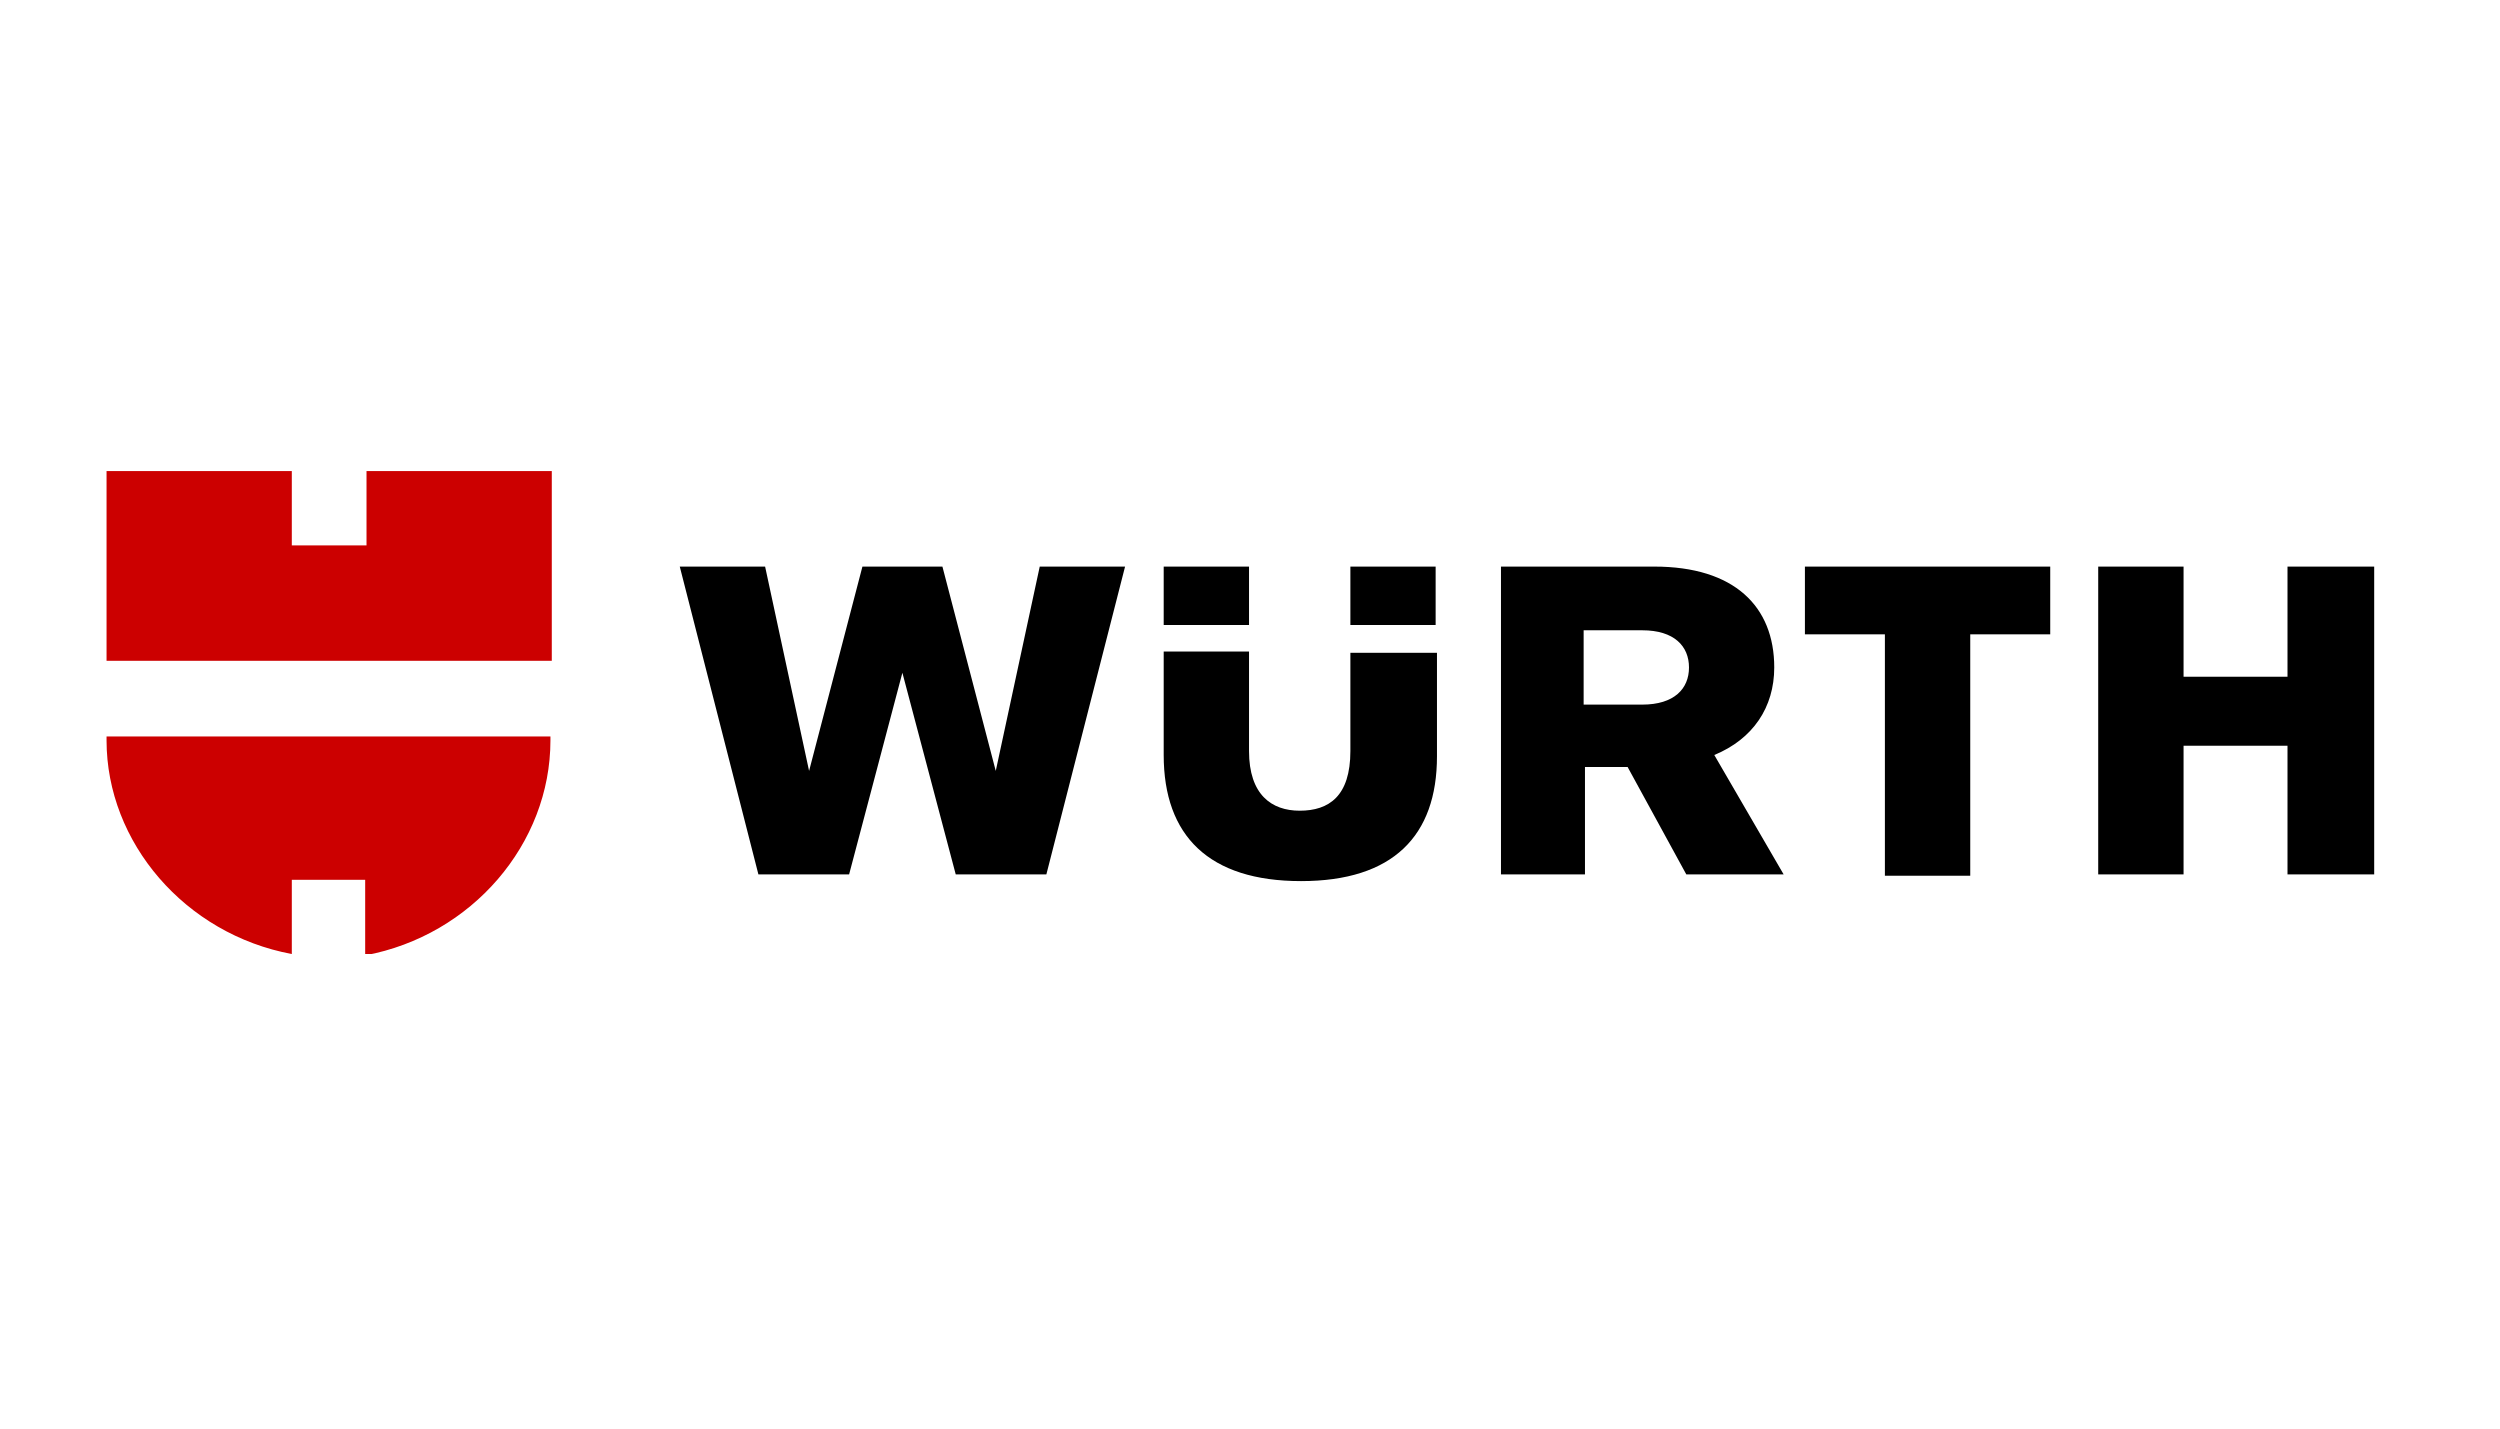
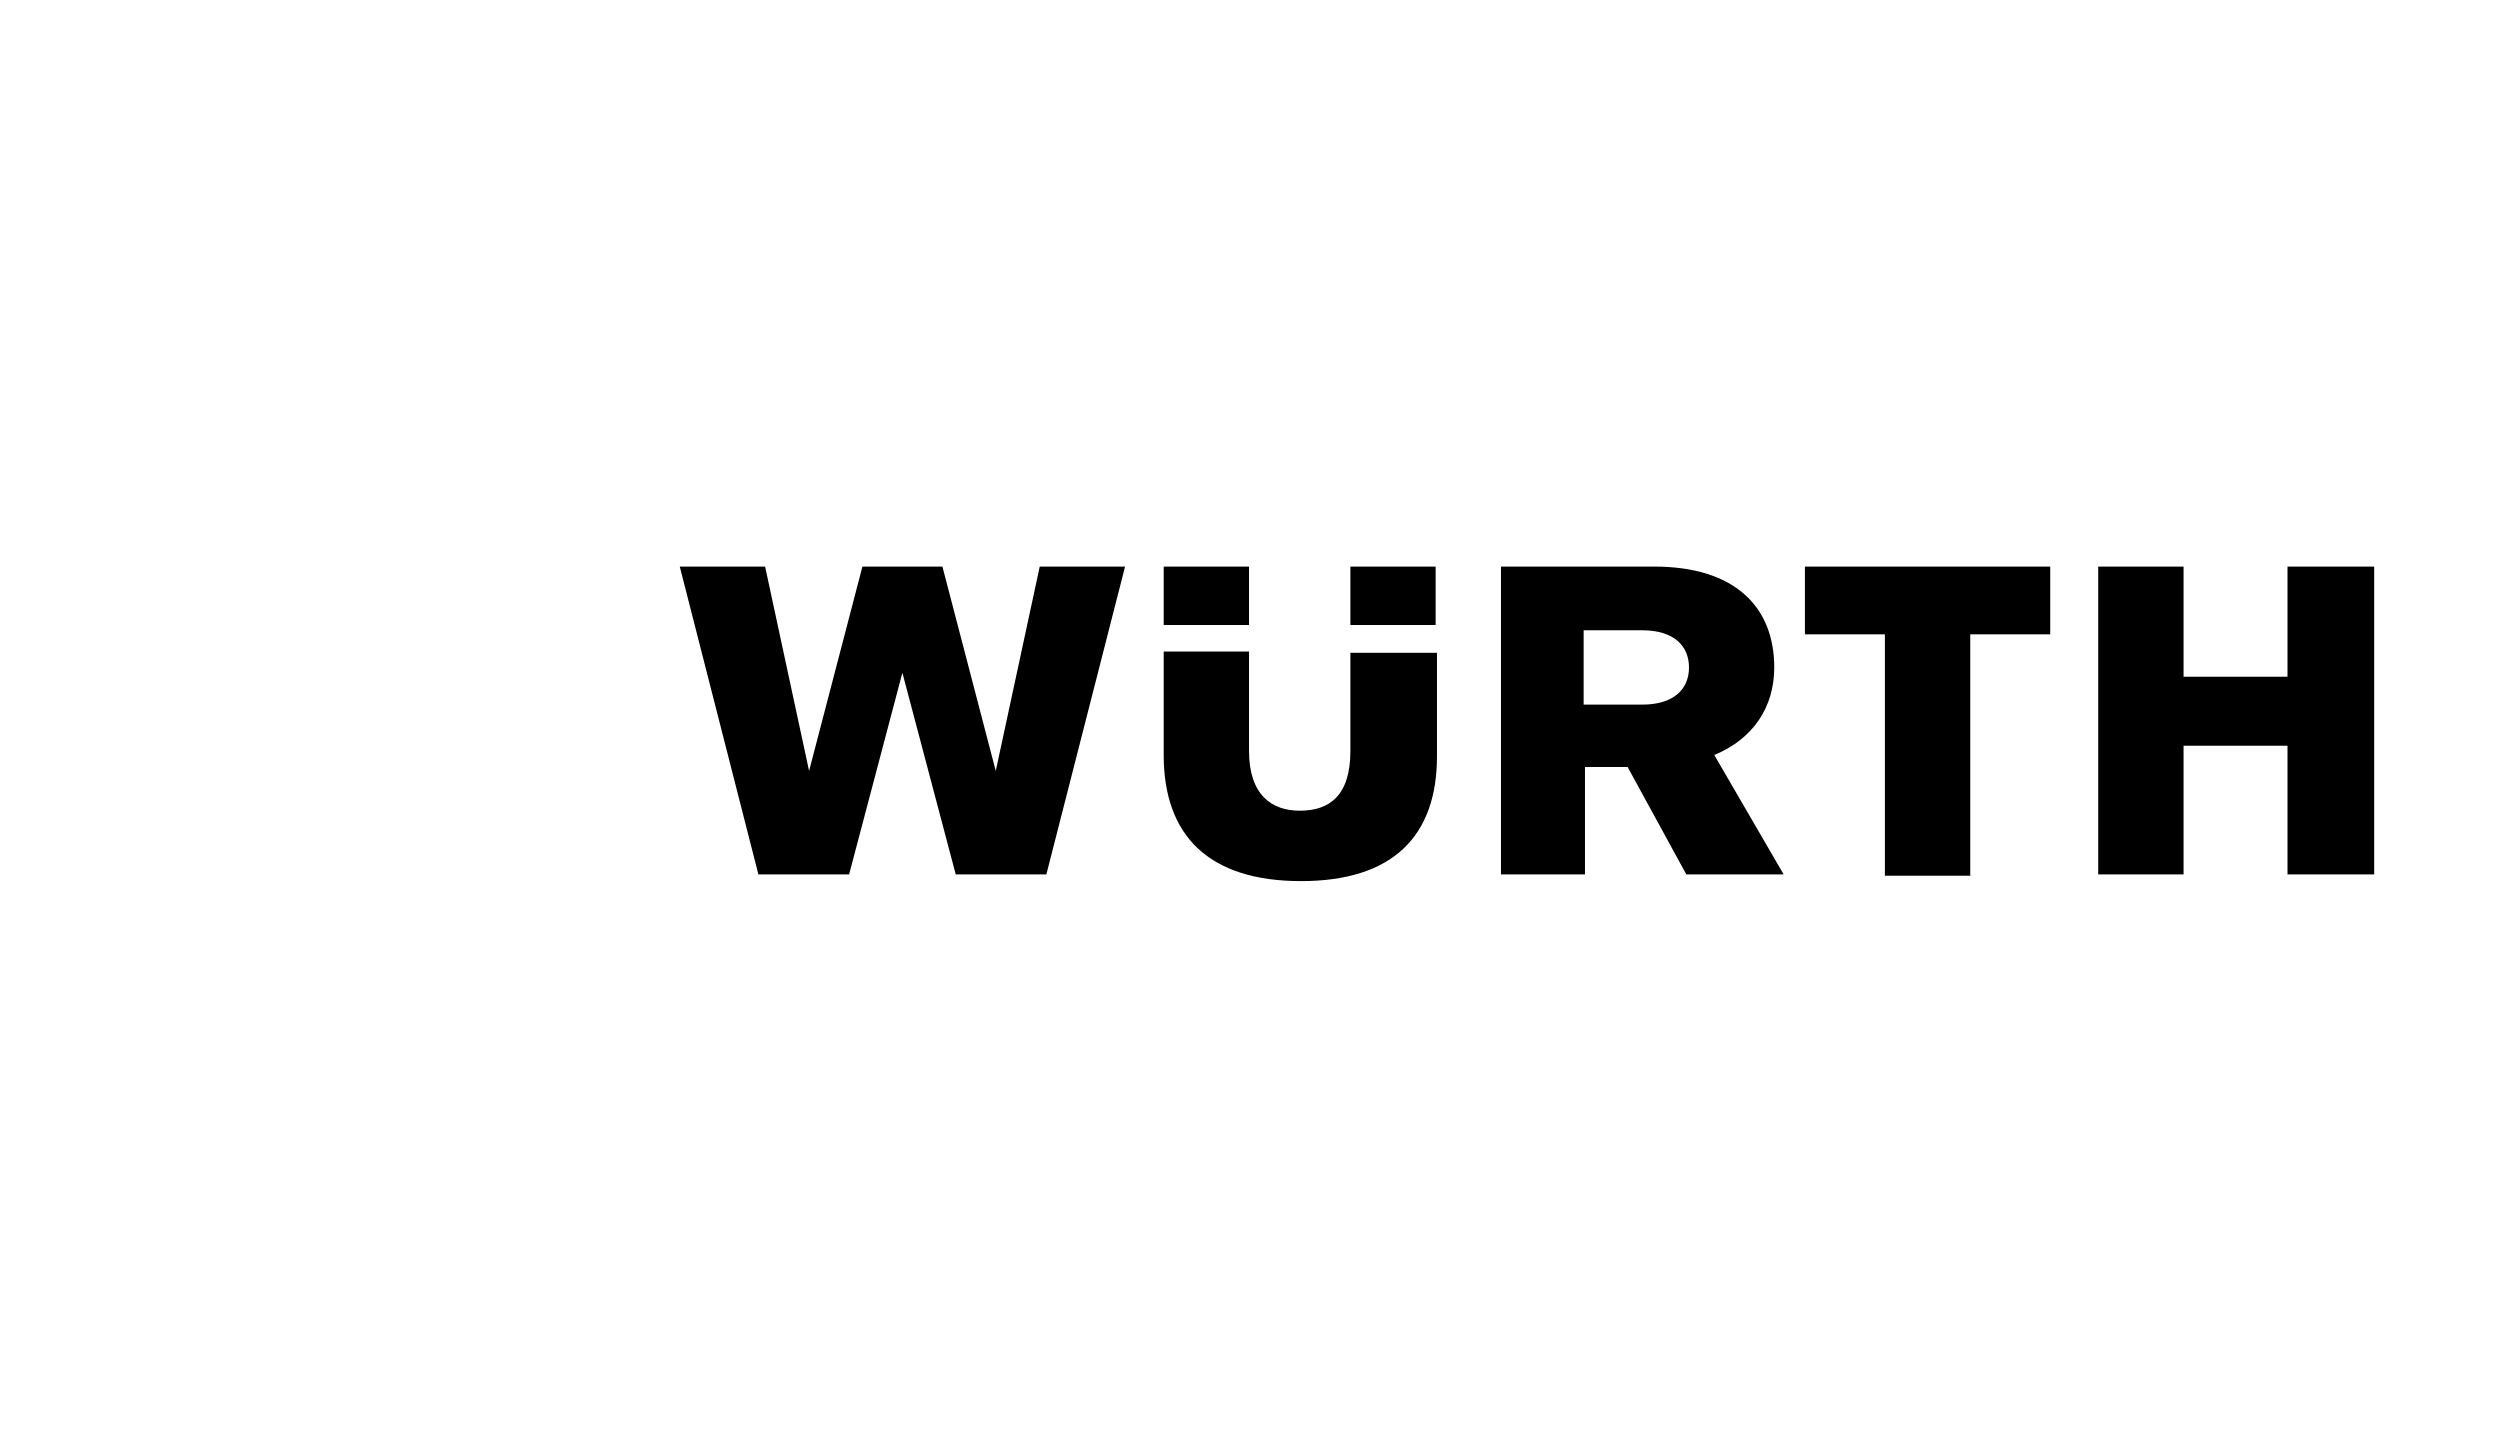
<svg xmlns="http://www.w3.org/2000/svg" width="175" zoomAndPan="magnify" viewBox="0 0 131.25 75" height="100" preserveAspectRatio="xMidYMid meet" version="1.0">
  <defs>
    <clipPath id="c938ba1912">
-       <path d="M 5 24.73 L 29 24.73 L 29 50.086 L 5 50.086 Z M 5 24.73 " clip-rule="nonzero" />
-     </clipPath>
+       </clipPath>
  </defs>
  <path fill="#000000" d="M 88.531 45.906 L 93.641 45.906 L 90 39.637 C 92.031 38.801 93.148 37.133 93.148 35.043 C 93.148 31.836 91.051 29.746 86.852 29.746 L 78.801 29.746 L 78.801 45.906 L 83.211 45.906 L 83.211 40.266 L 85.449 40.266 Z M 88.672 35.043 C 88.672 36.156 87.898 36.992 86.219 36.992 L 83.141 36.992 L 83.141 33.09 L 86.219 33.09 C 87.898 33.09 88.672 33.926 88.672 35.043 Z M 70.895 34.273 L 70.895 39.43 C 70.895 41.797 69.773 42.562 68.234 42.562 C 66.762 42.562 65.574 41.727 65.574 39.43 L 65.574 34.207 L 61.094 34.207 L 61.094 39.637 C 61.094 43.887 63.473 46.258 68.305 46.258 C 73.133 46.258 75.441 43.887 75.441 39.707 L 75.441 34.273 Z M 65.574 32.812 L 65.574 29.746 L 61.094 29.746 L 61.094 32.812 Z M 70.895 32.812 L 75.371 32.812 L 75.371 29.746 L 70.895 29.746 Z M 42.477 40.473 L 40.168 29.746 L 35.688 29.746 L 39.816 45.906 L 44.578 45.906 L 47.375 35.32 L 50.176 45.906 L 54.934 45.906 L 59.066 29.746 L 54.586 29.746 L 52.277 40.473 L 49.477 29.746 L 45.277 29.746 Z M 120.094 35.527 L 114.637 35.527 L 114.637 29.746 L 110.156 29.746 L 110.156 45.906 L 114.637 45.906 L 114.637 39.152 L 120.094 39.152 L 120.094 45.906 L 124.645 45.906 L 124.645 29.746 L 120.094 29.746 Z M 98.957 33.301 L 98.957 45.977 L 103.438 45.977 L 103.438 33.301 L 107.637 33.301 L 107.637 29.746 L 94.758 29.746 L 94.758 33.301 Z M 98.957 33.301 " fill-opacity="1" fill-rule="nonzero" />
  <g clip-path="url(#c938ba1912)">
    <path fill="#cc0000" d="M 28.898 34.691 L 5.594 34.691 L 5.594 24.73 L 15.32 24.73 L 15.32 28.633 L 19.242 28.633 L 19.242 24.73 L 28.969 24.73 L 28.969 34.691 Z M 19.172 46.258 L 19.172 50.156 C 24.77 49.113 28.898 44.305 28.898 38.871 L 28.898 38.664 L 5.594 38.664 L 5.594 38.871 C 5.594 44.234 9.723 49.043 15.32 50.086 L 15.32 46.188 L 19.172 46.188 Z M 19.172 46.258 " fill-opacity="1" fill-rule="nonzero" />
  </g>
</svg>